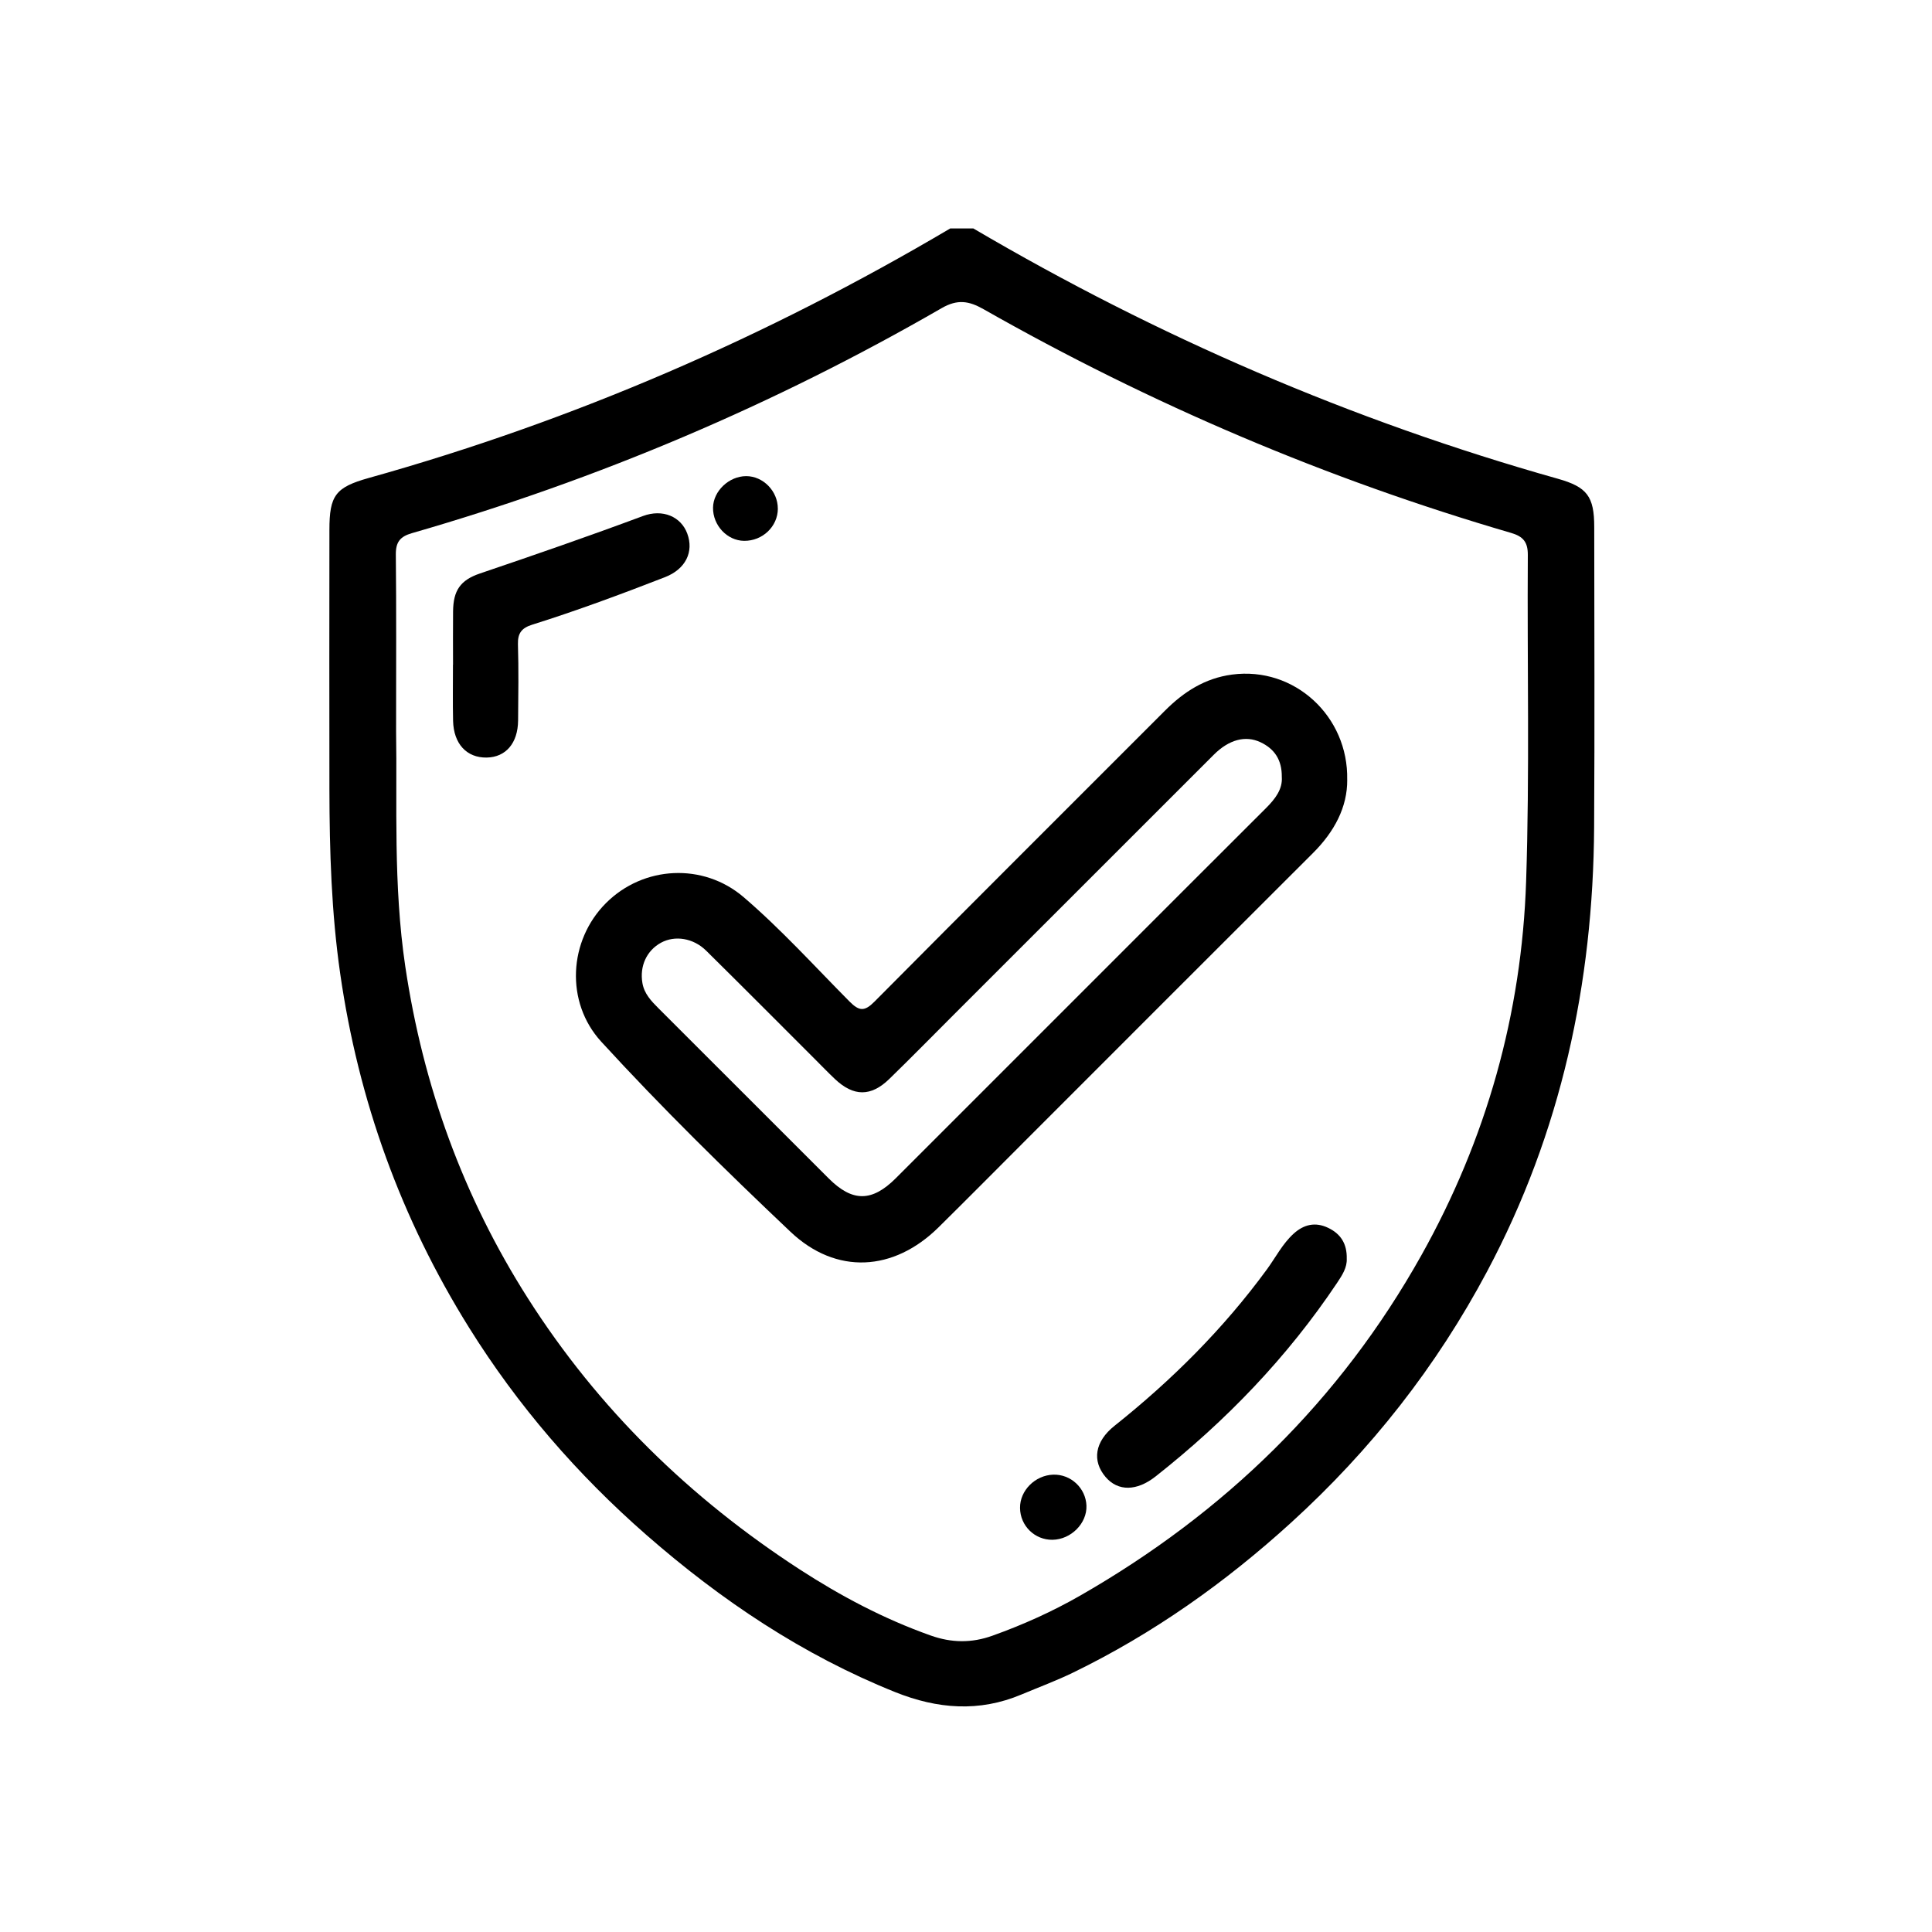
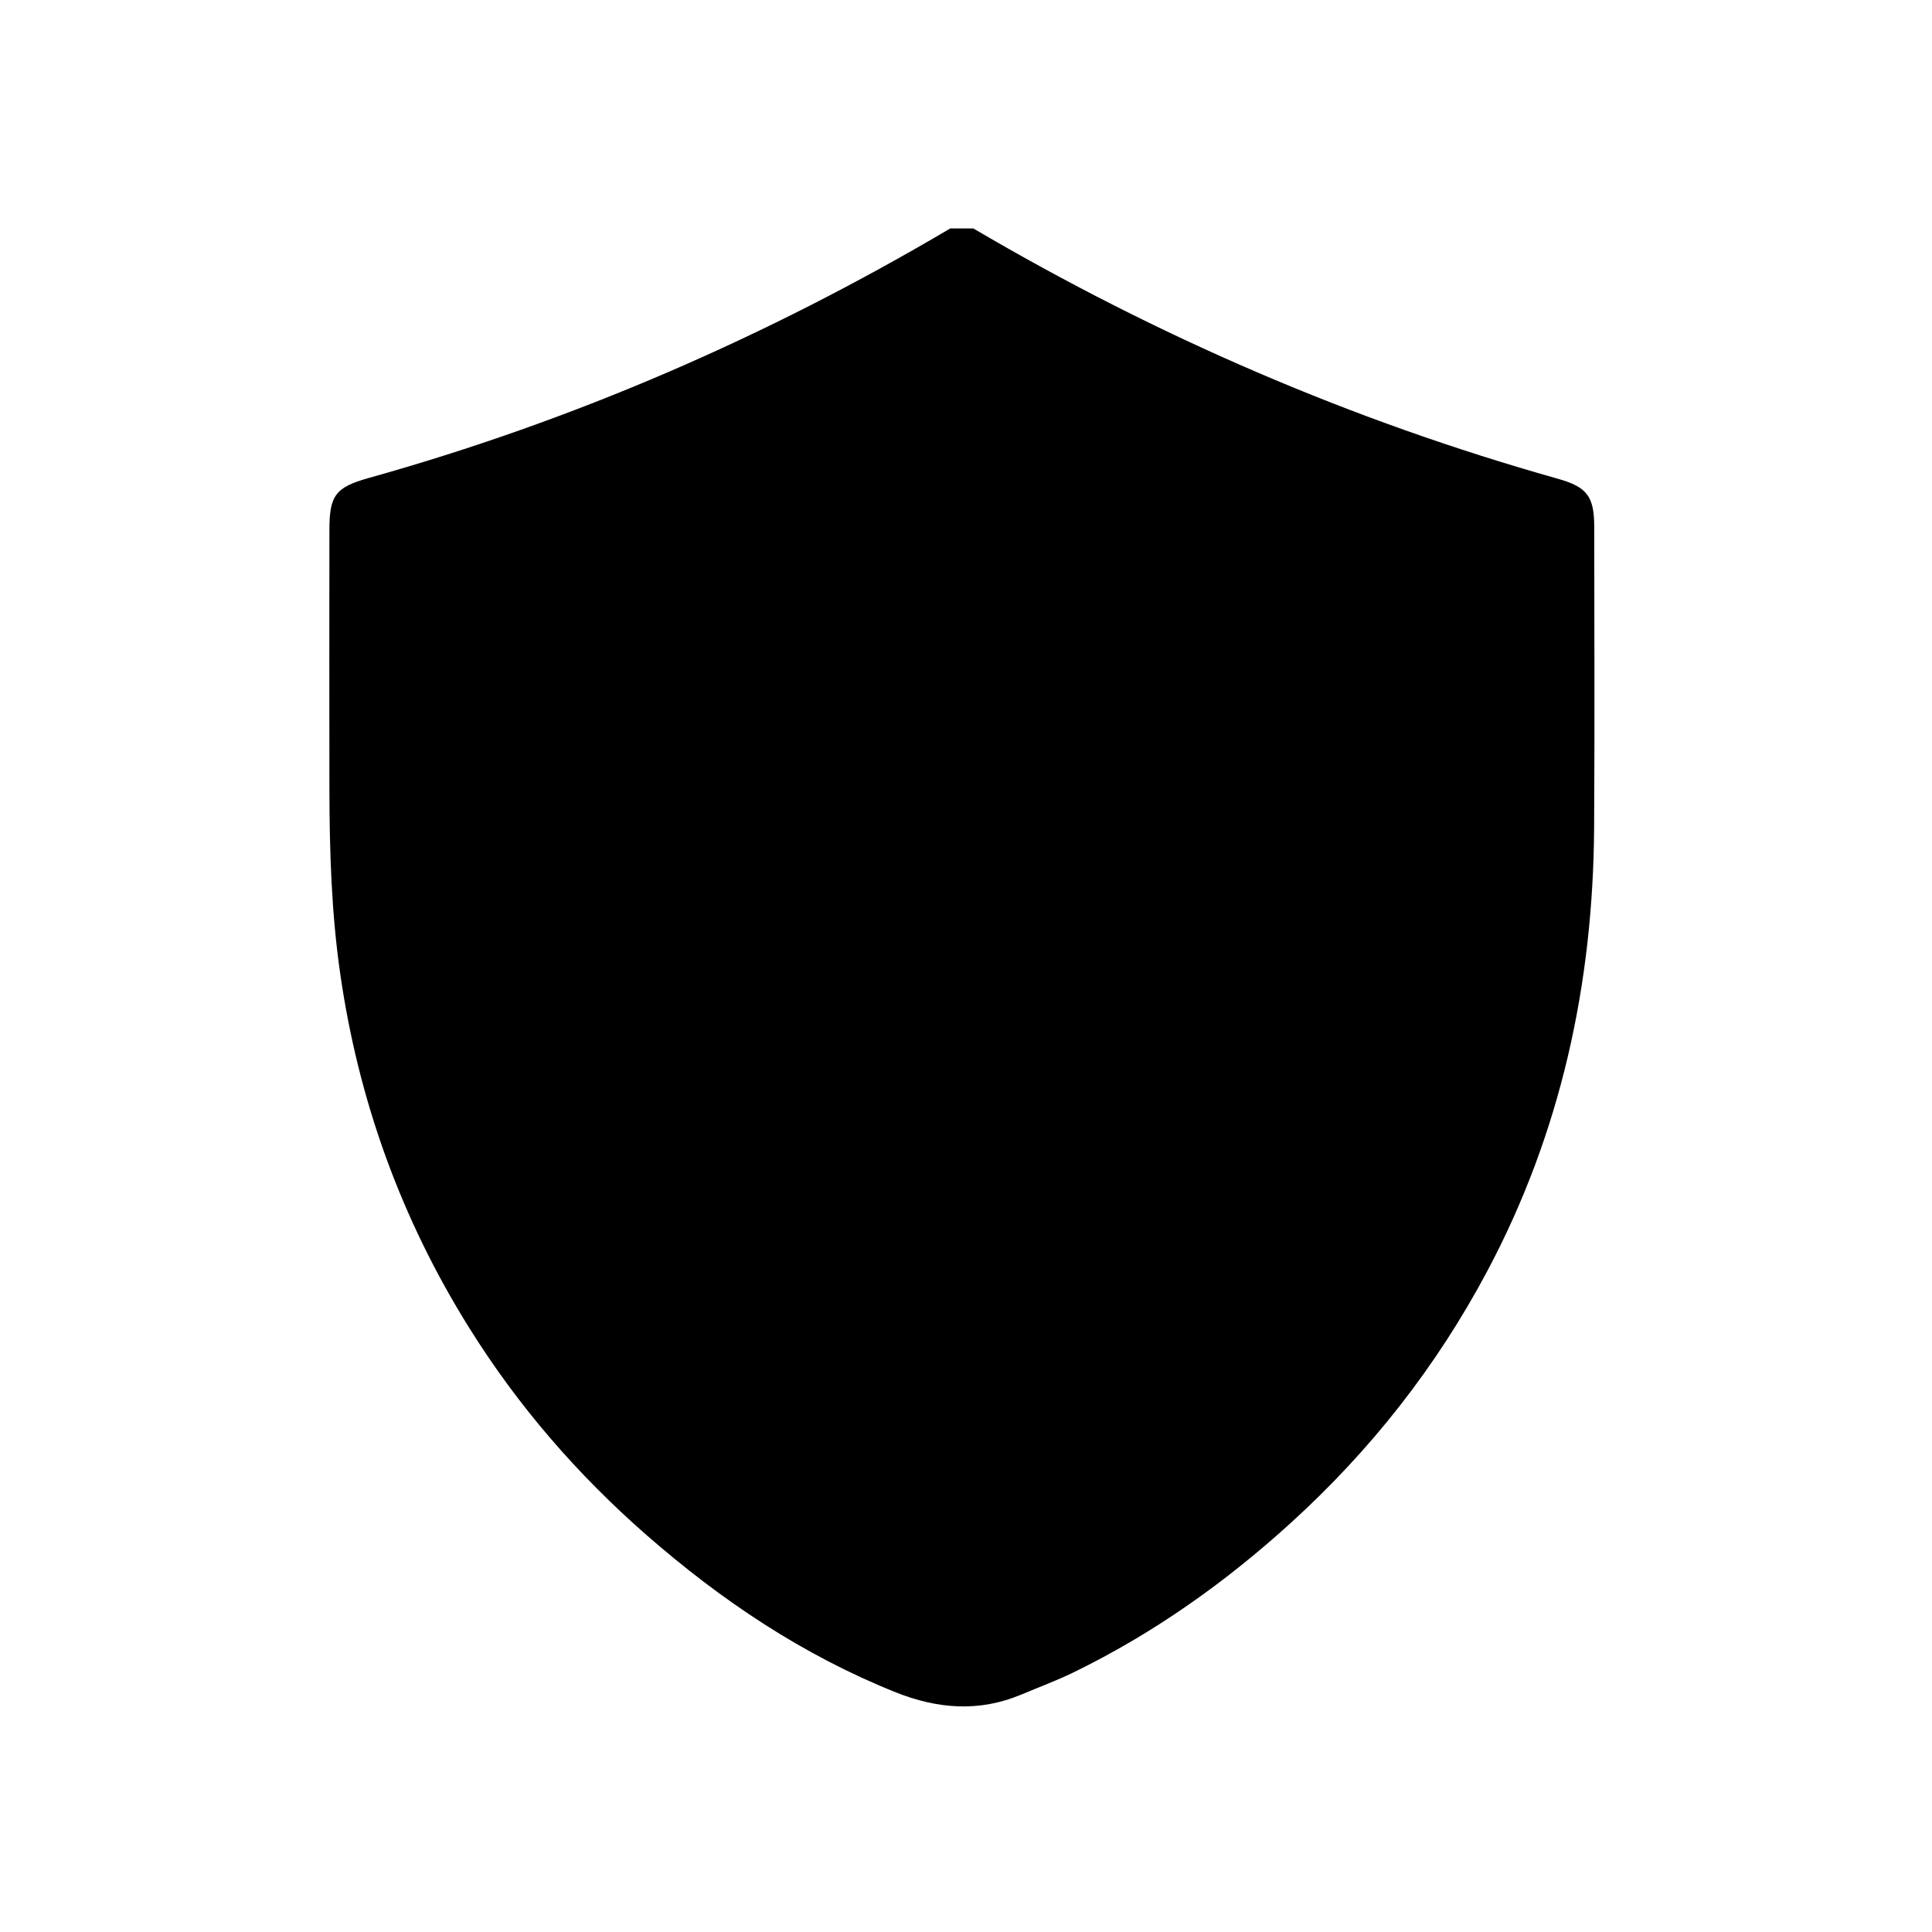
<svg xmlns="http://www.w3.org/2000/svg" id="Layer_1" data-name="Layer 1" viewBox="0 0 512 512">
-   <path d="m257.96,60.55c48.81,28.69,100.36,50.96,154.88,66.32,7.76,2.19,9.65,4.67,9.65,12.81.02,26.51.13,53.03-.03,79.54-.25,41.43-8.77,80.91-28.35,117.7-13.42,25.23-30.82,47.37-51.95,66.59-17.45,15.88-36.51,29.4-57.75,39.73-4.46,2.17-9.14,3.9-13.71,5.82-11.24,4.73-22.28,3.84-33.43-.62-24.55-9.85-46.13-24.32-65.94-41.64-18.35-16.05-34.14-34.3-47.05-55.01-17.99-28.84-29.28-60.11-34.12-93.76-2.33-16.18-2.83-32.46-2.86-48.77-.04-22.94-.02-45.89,0-68.83,0-9.13,1.6-11.29,10.42-13.76,54.31-15.19,105.59-37.45,154.11-66.13h6.12ZM104.97,193.88c.31,18.79-.79,40.59,2.44,62.28,4.71,31.6,15.33,60.95,32.48,87.89,18.64,29.28,42.95,52.97,71.99,71.83,10.92,7.09,22.4,13.16,34.74,17.54,5.54,1.97,10.87,2.04,16.41.05,8.07-2.89,15.86-6.39,23.27-10.64,38.22-21.91,68.78-51.59,90.37-90.15,17.24-30.79,26.61-64.01,27.77-99.18.95-28.78.26-57.62.45-86.43.02-3.46-1.27-4.92-4.46-5.85-48.91-14.28-95.48-34.1-139.76-59.27-3.89-2.21-6.9-2.72-11.12-.29-44.35,25.6-91.19,45.46-140.41,59.64-3.1.89-4.27,2.36-4.24,5.63.15,14.66.07,29.32.07,46.96Z" />
+   <path d="m257.96,60.55c48.81,28.69,100.36,50.96,154.88,66.32,7.76,2.19,9.65,4.67,9.65,12.81.02,26.51.13,53.03-.03,79.54-.25,41.43-8.77,80.91-28.35,117.7-13.42,25.23-30.82,47.37-51.95,66.59-17.45,15.88-36.51,29.4-57.75,39.73-4.46,2.17-9.14,3.9-13.71,5.82-11.24,4.73-22.28,3.84-33.43-.62-24.55-9.85-46.13-24.32-65.94-41.64-18.35-16.05-34.14-34.3-47.05-55.01-17.99-28.84-29.28-60.11-34.12-93.76-2.33-16.18-2.83-32.46-2.86-48.77-.04-22.94-.02-45.89,0-68.83,0-9.13,1.6-11.29,10.42-13.76,54.31-15.19,105.59-37.45,154.11-66.13h6.12ZM104.97,193.88Z" />
  <path d="m357.03,206.64c.06,7.24-3.4,13.77-9.07,19.42-25.54,25.47-51.01,50.99-76.51,76.49-7.57,7.57-15.1,15.18-22.72,22.7-11.88,11.73-27.12,12.67-39.25,1.18-17.2-16.29-34.14-32.9-50.15-50.38-9.59-10.48-8.65-26.84,1.29-36.75,9.89-9.87,25.75-10.73,36.47-1.53,9.97,8.55,18.79,18.31,28.03,27.63,2.57,2.59,3.98,2.71,6.62.05,25.58-25.78,51.31-51.42,76.98-77.11,4.98-4.98,10.57-8.61,17.79-9.57,16.55-2.2,30.87,11.09,30.51,27.88Zm-17.34-.76c.05-4.57-2-7.46-5.64-9.18-4-1.89-8.39-.68-12.37,3.3-22.99,22.97-45.97,45.95-68.95,68.93-5.68,5.68-11.3,11.41-17.06,17.01-4.86,4.73-9.48,4.68-14.41.01-1.85-1.75-3.62-3.59-5.42-5.39-9.56-9.55-19.08-19.13-28.7-28.62-3.42-3.38-8.3-4.1-11.95-2.12-3.81,2.07-5.72,6.21-4.94,10.71.48,2.81,2.32,4.74,4.23,6.65,15.06,15.04,30.1,30.1,45.16,45.14,6.26,6.25,11.44,6.23,17.75-.07,17.85-17.83,35.69-35.68,53.53-53.53,14.87-14.87,29.73-29.75,44.62-44.6,2.42-2.42,4.39-4.99,4.15-8.24Z" />
  <path d="m120.06,176.14c0-4.71-.04-9.42.01-14.13.06-5.46,1.86-8.25,7.11-10.03,14.46-4.9,28.88-9.89,43.18-15.22,5.28-1.97,10.11.16,11.77,4.63,1.79,4.83-.4,9.42-5.89,11.56-11.62,4.52-23.31,8.86-35.21,12.6-2.73.86-3.85,2.2-3.77,5.15.2,6.74.1,13.49.04,20.23-.05,6.02-3.26,9.74-8.32,9.83-5.29.09-8.77-3.63-8.91-9.74-.11-4.96-.02-9.93-.03-14.89Z" />
-   <path d="m356.9,333.56c.12,2.31-1.17,4.34-2.53,6.37-13.21,19.77-29.5,36.65-48.12,51.34-5,3.94-9.97,4-13.25.16-3.64-4.27-2.89-9.4,2.35-13.57,15.22-12.12,28.88-25.73,40.39-41.46,2.33-3.18,4.12-6.77,7.08-9.46,2.69-2.45,5.75-3.18,9.15-1.55,3.31,1.58,5.02,4.19,4.93,8.18Z" />
-   <path d="m278.92,408.06c-4.7.06-8.55-3.7-8.6-8.43-.06-4.61,3.99-8.67,8.79-8.83,4.66-.15,8.63,3.55,8.81,8.21.18,4.69-4.09,8.98-9,9.05Z" />
-   <path d="m206.14,134.8c-.02,4.72-4.05,8.57-8.93,8.53-4.5-.04-8.31-4.1-8.25-8.79.06-4.39,4.21-8.34,8.77-8.36,4.52-.01,8.42,3.99,8.4,8.62Z" />
</svg>